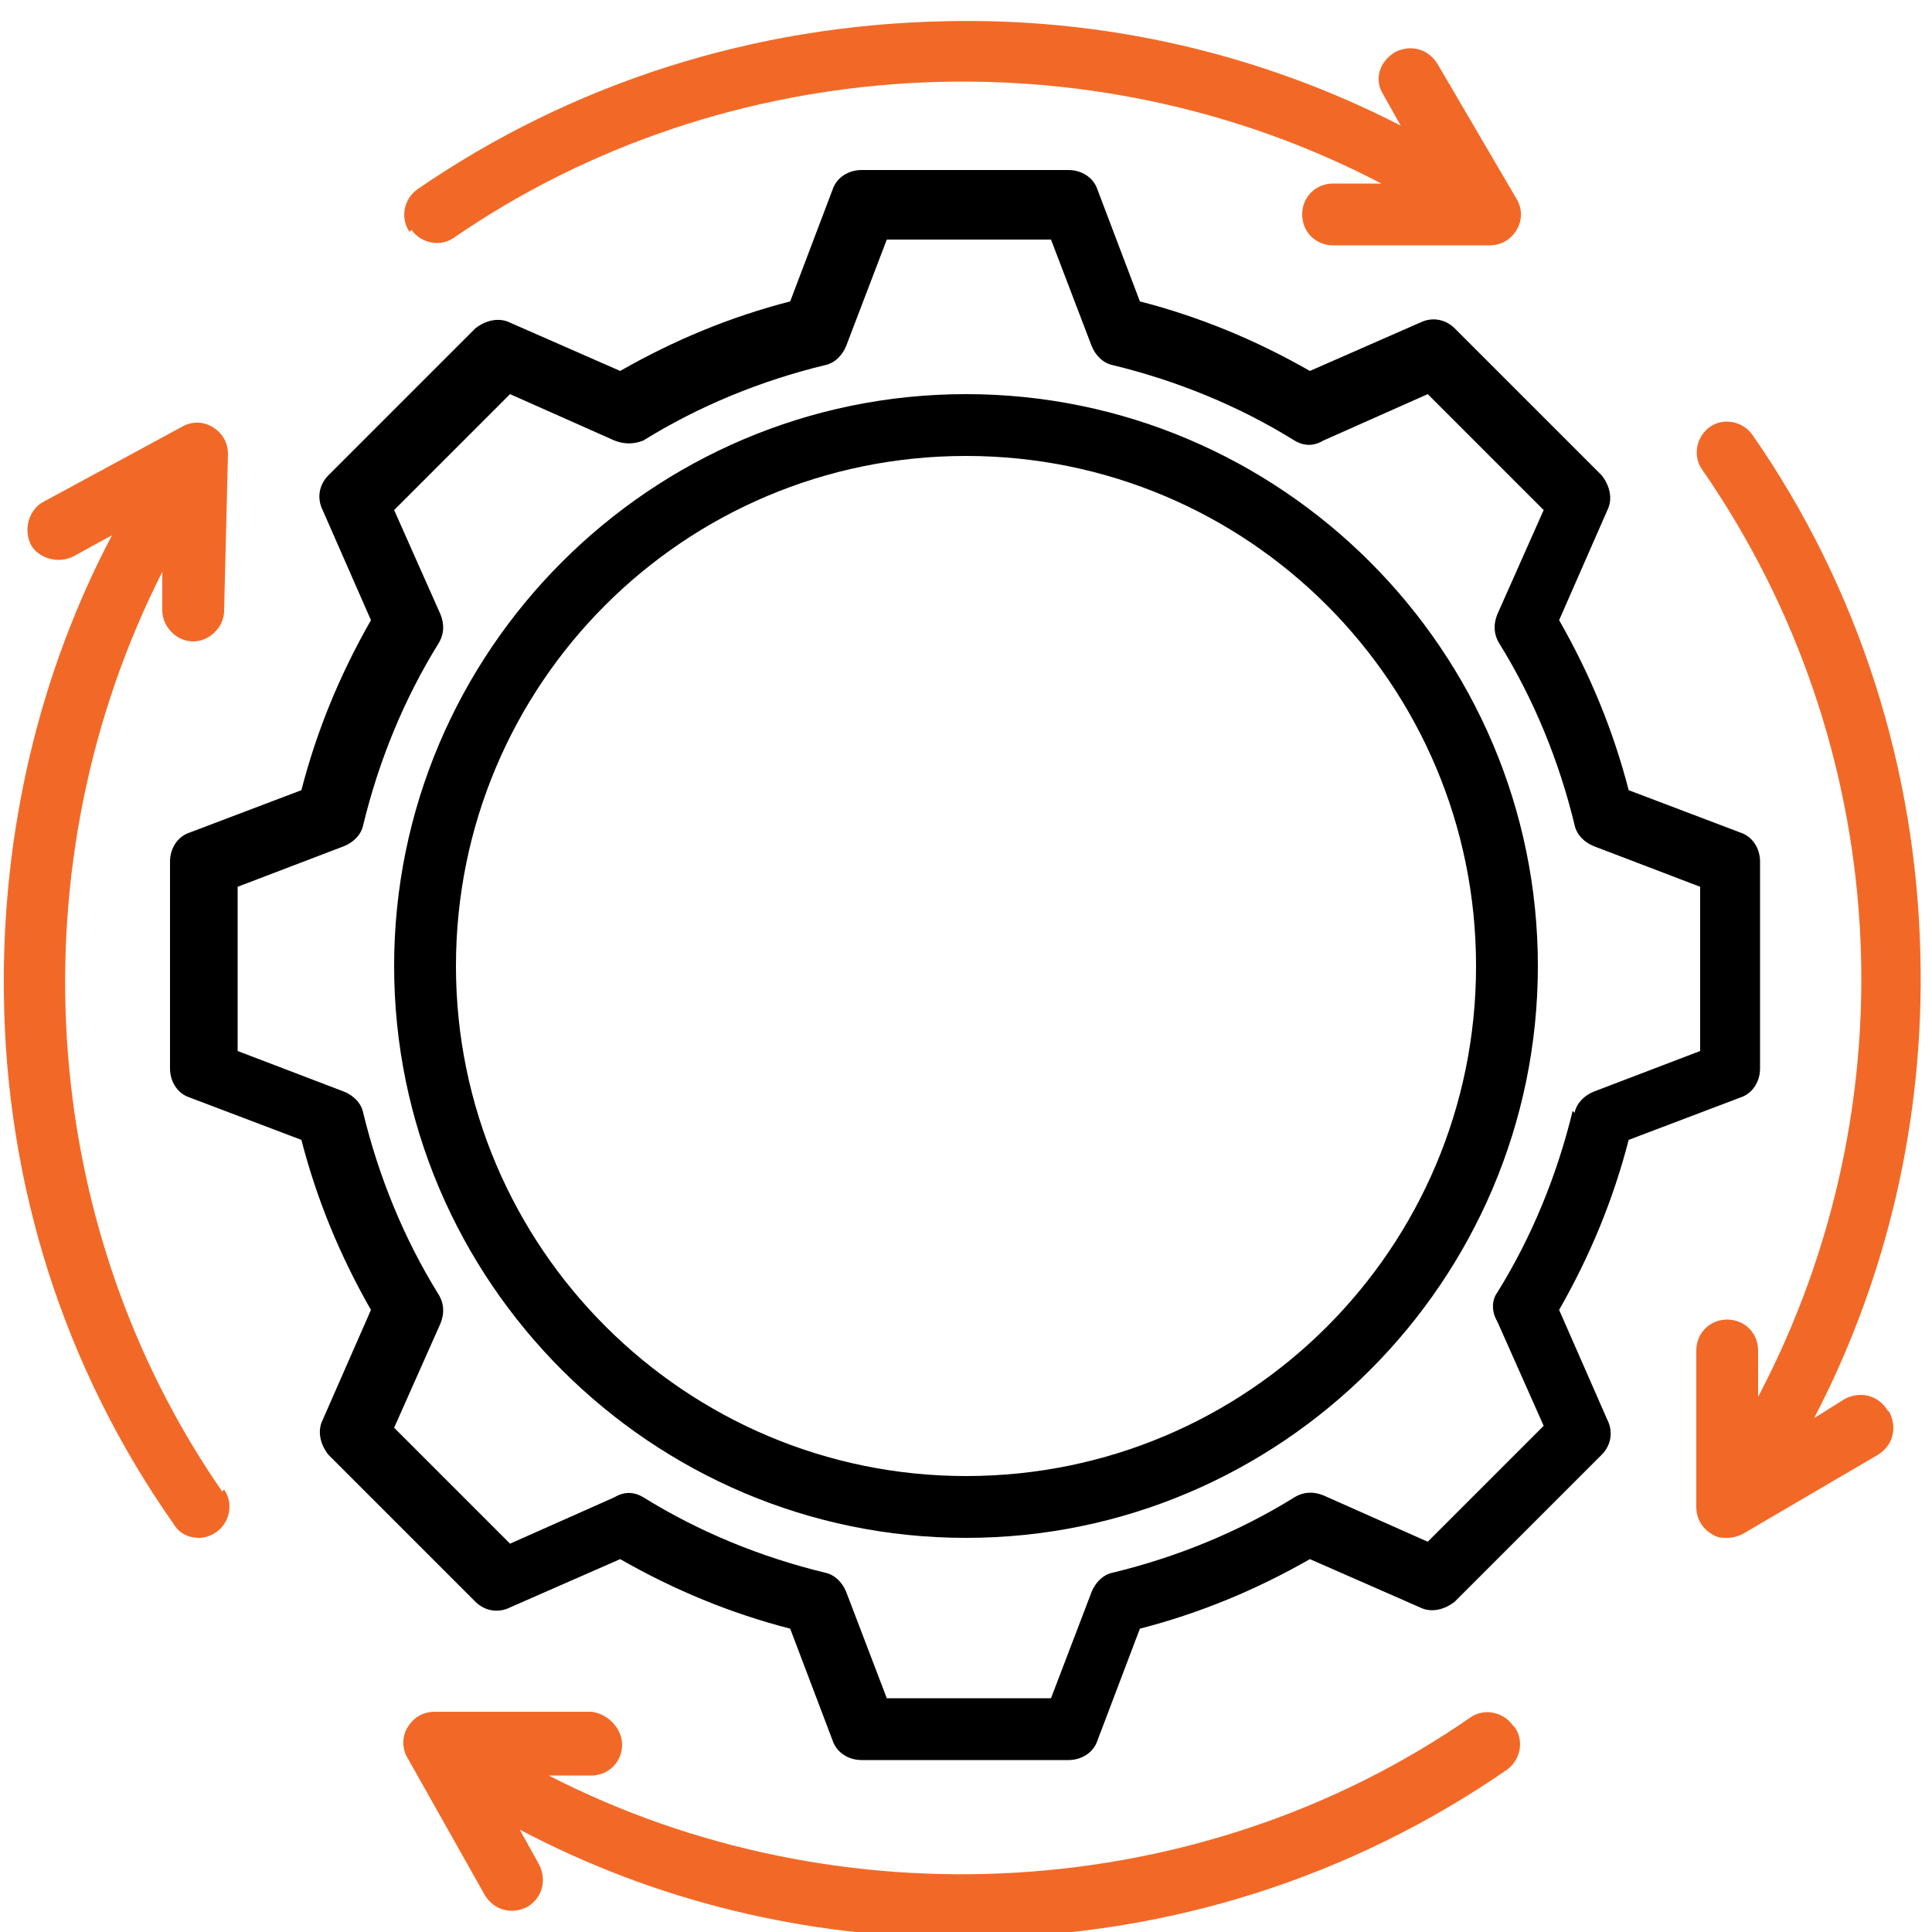
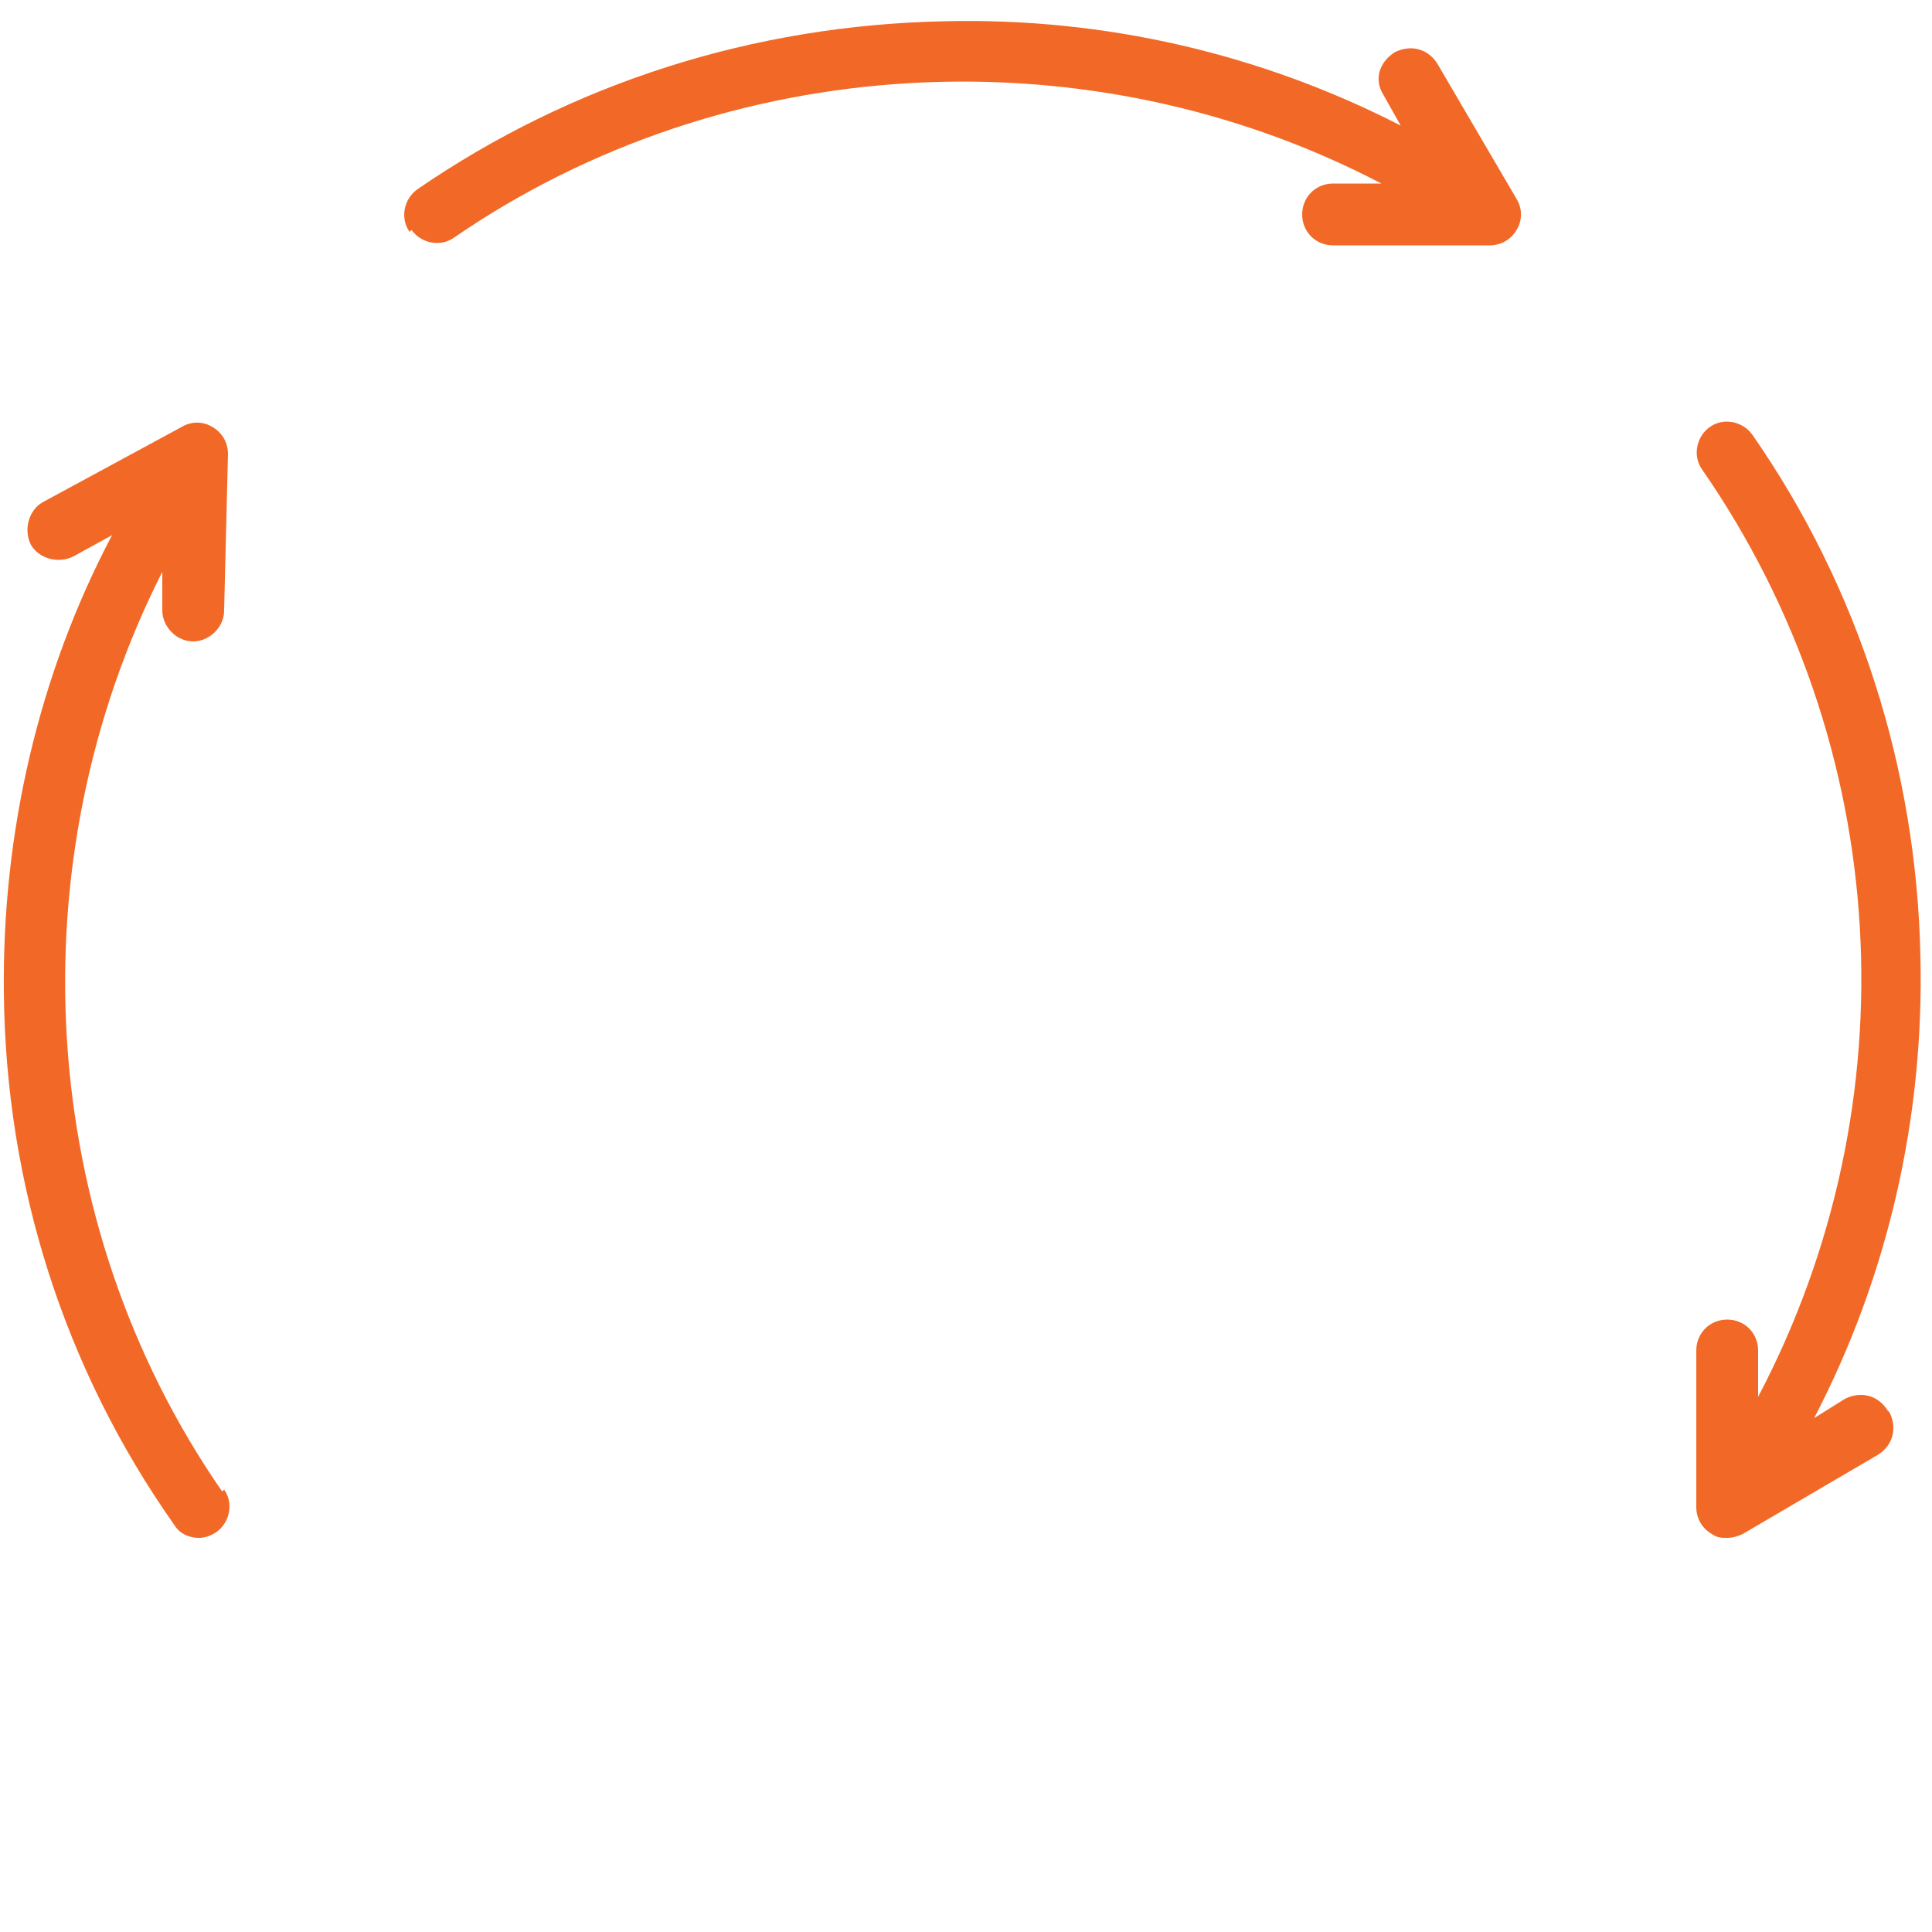
<svg xmlns="http://www.w3.org/2000/svg" id="Layer_1" version="1.1" viewBox="0 0 100 100">
  <defs>
    <style>
      .st0 {
        fill: #f26927;
      }
    </style>
  </defs>
-   <path d="M90.1,56.8c.6-.2,1-.8,1-1.5v-10.7c0-.7-.4-1.3-1-1.5l-5.8-2.2c-.8-3.1-2-6-3.6-8.8l2.5-5.7c.3-.6.1-1.3-.3-1.8l-7.6-7.6c-.5-.5-1.2-.6-1.8-.3l-5.7,2.5c-2.8-1.6-5.7-2.8-8.8-3.6l-2.2-5.8c-.2-.6-.8-1-1.5-1h-10.7c-.7,0-1.3.4-1.5,1l-2.2,5.8c-3.1.8-6,2-8.8,3.6l-5.7-2.5c-.6-.3-1.3-.1-1.8.3l-7.6,7.6c-.5.5-.6,1.2-.3,1.8l2.5,5.7c-1.6,2.8-2.8,5.7-3.6,8.8l-5.8,2.2c-.6.2-1,.8-1,1.5v10.7c0,.7.4,1.3,1,1.5l5.8,2.2c.8,3.1,2,6,3.6,8.8l-2.5,5.7c-.3.6-.1,1.3.3,1.8l7.6,7.6c.5.5,1.2.6,1.8.3l5.7-2.5c2.8,1.6,5.7,2.8,8.8,3.6l2.2,5.8c.2.6.8,1,1.5,1h10.7c.7,0,1.3-.4,1.5-1l2.2-5.8c3.1-.8,6-2,8.8-3.6l5.7,2.5c.6.3,1.3.1,1.8-.3l7.6-7.6c.5-.5.6-1.2.3-1.8l-2.5-5.7c1.6-2.8,2.8-5.7,3.6-8.8l5.8-2.2ZM81.4,57.5c-.8,3.3-2.1,6.5-3.9,9.4-.3.4-.3,1,0,1.5l2.4,5.4-6,6-5.4-2.4c-.5-.2-1-.2-1.5.1-2.9,1.8-6.1,3.1-9.4,3.9-.5.1-.9.5-1.1,1l-2.1,5.5h-8.5l-2.1-5.5c-.2-.5-.6-.9-1.1-1-3.3-.8-6.5-2.1-9.4-3.9-.5-.3-1-.3-1.5,0l-5.4,2.4-6-6,2.4-5.4c.2-.5.2-1-.1-1.5-1.8-2.9-3.1-6.1-3.9-9.4-.1-.5-.5-.9-1-1.1l-5.5-2.1v-8.5l5.5-2.1c.5-.2.9-.6,1-1.1.8-3.3,2.1-6.5,3.9-9.4.3-.5.3-1,.1-1.5l-2.4-5.4,6-6,5.4,2.4c.5.2,1,.2,1.5,0,2.9-1.8,6.1-3.1,9.4-3.9.5-.1.9-.5,1.1-1l2.1-5.5h8.5l2.1,5.5c.2.5.6.9,1.1,1,3.3.8,6.5,2.1,9.4,3.9.5.3,1,.3,1.5,0l5.4-2.4,6,6-2.4,5.4c-.2.5-.2,1,.1,1.5,1.8,2.9,3.1,6.1,3.9,9.4.1.5.5.9,1,1.1l5.5,2.1v8.5l-5.5,2.1c-.5.2-.9.6-1,1.1h0ZM50,20.4c-16.3,0-29.6,13.3-29.6,29.6s13.3,29.6,29.6,29.6,29.6-13.3,29.6-29.6-13.3-29.6-29.6-29.6ZM50,76.4c-14.5,0-26.4-11.8-26.4-26.4s11.8-26.4,26.4-26.4,26.4,11.8,26.4,26.4-11.8,26.4-26.4,26.4h0Z" />
-   <path class="st0" d="M78.4,89.4c.5.7.3,1.7-.4,2.2-8.1,5.6-17.6,8.6-27.5,8.7-.2,0-.5,0-.7,0-8.1,0-15.9-1.9-22.9-5.6l1,1.8c.4.8.2,1.7-.6,2.2-.8.4-1.7.2-2.2-.6l-4-7.1c-.3-.5-.3-1.1,0-1.6s.8-.8,1.4-.8h8.1c.9.1,1.6.9,1.6,1.7,0,.9-.7,1.6-1.6,1.6s0,0,0,0h-2.2c15,7.7,33.7,6.7,47.7-3,.7-.5,1.7-.3,2.2.4h0Z" />
  <path class="st0" d="M97.8,73.1c.4.8.2,1.7-.6,2.2l-7,4.1c-.2.1-.5.2-.8.2s-.5,0-.8-.2c-.5-.3-.8-.8-.8-1.4v-8.1c0-.9.7-1.6,1.6-1.6h0c.9,0,1.6.7,1.6,1.6v2.4c8-15.2,7-33.7-2.9-48-.5-.7-.3-1.7.4-2.2.7-.5,1.7-.3,2.2.4,5.5,7.9,8.5,17.3,8.7,27,.2,8.4-1.7,16.6-5.5,23.9l1.6-1c.8-.4,1.7-.2,2.2.6Z" />
  <path class="st0" d="M21.2,12c-.5-.7-.3-1.7.4-2.2C29.6,4.3,39,1.3,48.9,1.1c8.3-.2,16.4,1.7,23.6,5.4l-.9-1.6c-.5-.8-.2-1.7.6-2.2.8-.4,1.7-.2,2.2.6l4.1,7c.3.5.3,1.1,0,1.6s-.8.8-1.4.8h-8.1c0,0,0,0,0,0-.9,0-1.6-.7-1.6-1.6,0-.9.7-1.6,1.6-1.6h2.5c-15.1-7.9-33.9-6.9-48,2.8-.7.5-1.7.3-2.2-.4h0Z" />
  <path class="st0" d="M11.6,77.1c.5.7.3,1.7-.4,2.2-.3.2-.6.3-.9.3-.5,0-1-.2-1.3-.7C3.3,70.8.3,61.3.2,51.4c-.1-8.3,1.8-16.5,5.6-23.7l-2,1.1c-.8.4-1.8.1-2.2-.6-.4-.8-.1-1.8.6-2.2l7.2-3.9c.5-.3,1.1-.3,1.6,0,.5.3.8.8.8,1.4l-.2,8.1c0,.9-.8,1.6-1.6,1.6-.9,0-1.6-.8-1.6-1.6v-2c-7.6,15-6.6,33.6,3.1,47.6h0Z" />
</svg>